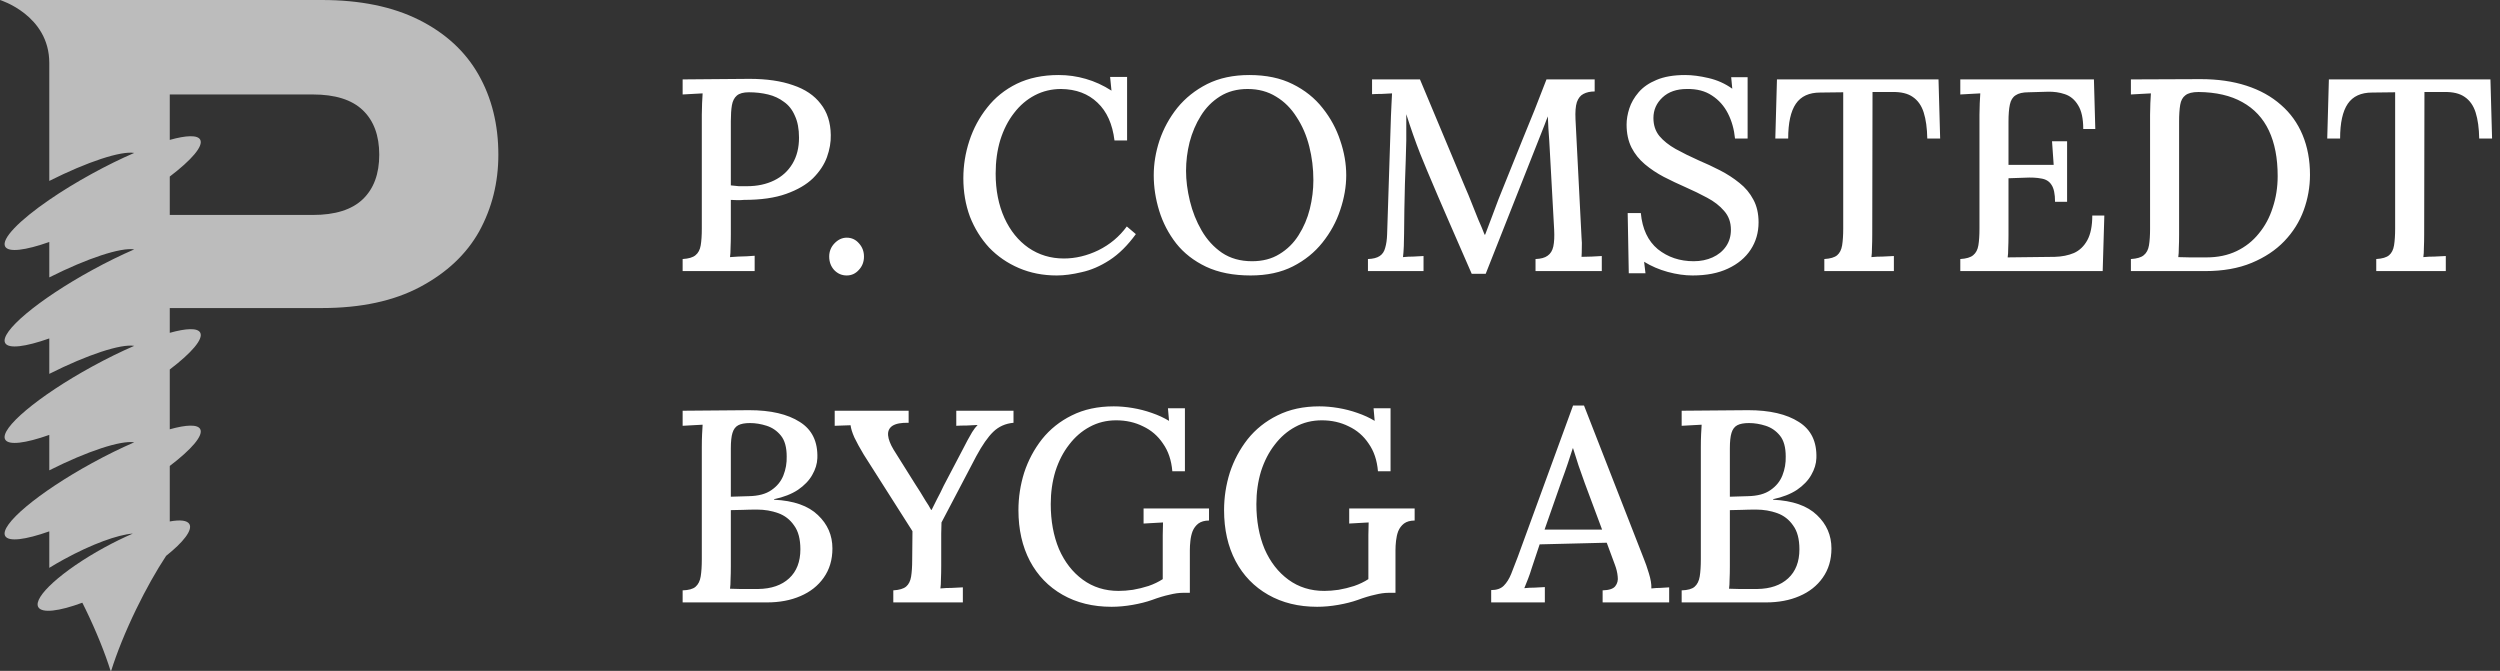
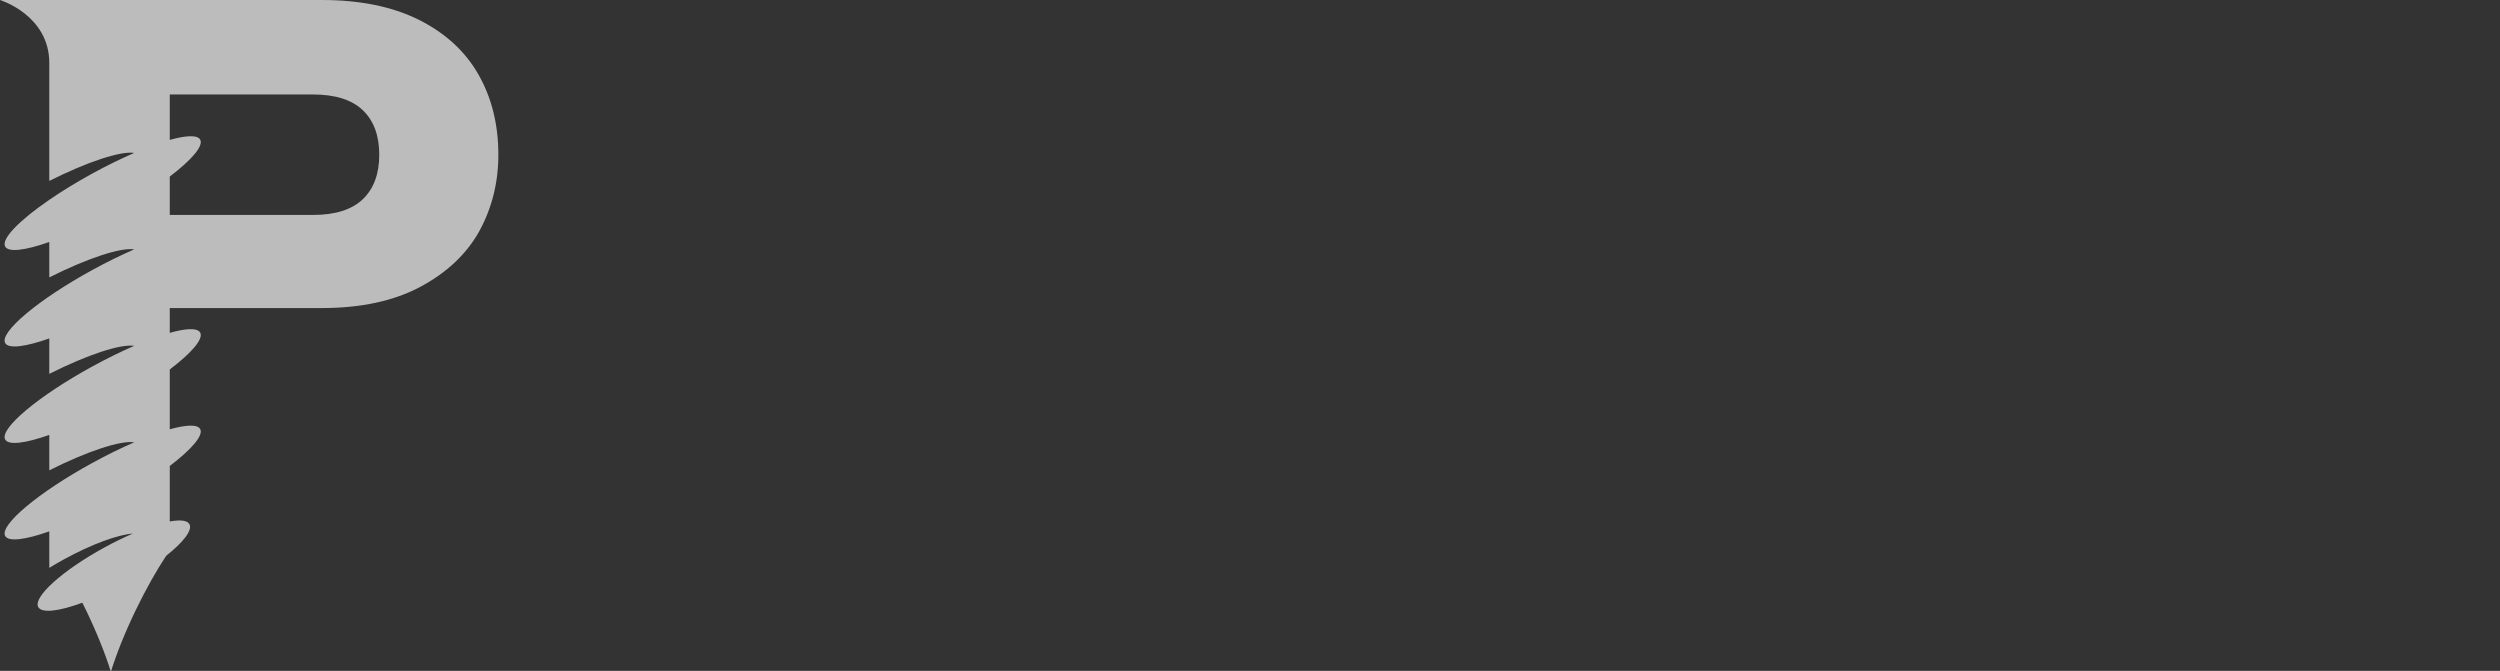
<svg xmlns="http://www.w3.org/2000/svg" width="913" height="245" viewBox="0 0 913 245" fill="none">
  <rect x="0" y="0" width="913" height="245" fill="#333333" stroke="none" />
  <g clip-path="url(#clip0_34_28)">
    <path fill-rule="evenodd" clip-rule="evenodd" d="M182 56.5C182 66.667 179.667 76 175 84.5C170.333 92.833 163.167 99.583 153.5 104.75C143.833 109.917 131.833 112.5 117.5 112.5H62V121.549C68.028 119.86 72.144 119.703 73.111 121.467C74.382 123.786 69.926 128.907 62 134.935V156.779C68.028 155.089 72.144 154.932 73.111 156.696C74.382 159.015 69.926 164.136 62 170.164V190.439C65.802 189.746 68.411 190.019 69.186 191.433C70.382 193.615 66.937 198.016 60.665 203.001C57.108 208.404 53.313 215.108 49.709 222.544C45.758 230.698 42.641 238.485 40.595 245H40.387C38.34 238.485 35.224 230.698 31.273 222.544C30.849 221.67 30.448 220.859 30.068 220.107C21.6 223.247 15.255 224.047 13.968 221.699C11.986 218.084 22.741 208.378 37.989 200.02C41.617 198.032 45.173 196.299 48.511 194.861C43.043 195.258 33.482 198.721 23.324 204.289C21.474 205.303 19.694 206.337 18 207.378V194.053C9.293 197.134 3.105 197.951 1.889 195.734C-0.259 191.815 13.943 179.899 33.611 169.119C38.986 166.173 44.213 163.616 49.015 161.537C44.116 160.76 31.993 164.73 18 171.762V158.823C9.293 161.904 3.105 162.721 1.889 160.504C-0.259 156.585 13.943 144.669 33.611 133.889C38.985 130.943 44.212 128.387 49.014 126.307C44.114 125.531 31.991 129.501 18 136.533V123.594C9.293 126.675 3.105 127.492 1.889 125.275C-0.259 121.356 13.943 109.44 33.611 98.66C38.986 95.714 44.213 93.157 49.015 91.078C44.116 90.301 31.992 94.271 18 101.303V88.365C9.293 91.445 3.105 92.262 1.889 90.045C0.371 87.275 7.023 80.508 18 72.972C22.551 69.847 27.846 66.59 33.611 63.43C38.986 60.484 44.213 57.928 49.015 55.848C44.116 55.072 31.992 59.042 18 66.073V23C18 5.5 0 0 0 0H18H62H117.5C131.5 0 143.333 2.417 153 7.25C162.667 12.083 169.917 18.75 174.75 27.25C179.583 35.75 182 45.5 182 56.5ZM62 34.5H114.25C122.417 34.5 128.5 36.417 132.5 40.25C136.5 44.083 138.5 49.5 138.5 56.5C138.5 63.5 136.5 68.917 132.5 72.75C128.5 76.583 122.417 78.5 114.25 78.5H62V64.476C69.926 58.447 74.382 53.327 73.111 51.008C72.144 49.243 68.028 49.401 62 51.09V34.5Z" fill="#BCBCBC" />
  </g>
-   <path d="M249.3 94.6C251.5 94.467 253.067 94 254 93.2C255 92.4 255.633 91.2 255.9 89.6C256.167 88 256.3 85.967 256.3 83.5V41.9C256.3 40.433 256.333 39.033 256.4 37.7C256.467 36.3 256.533 35.1 256.6 34.1C255.467 34.167 254.233 34.233 252.9 34.3C251.567 34.367 250.367 34.433 249.3 34.5V29C253.233 28.933 257.233 28.9 261.3 28.9C265.367 28.833 269.5 28.8 273.7 28.8C279.967 28.8 285.267 29.567 289.6 31.1C294 32.567 297.367 34.833 299.7 37.9C302.1 40.9 303.333 44.7 303.4 49.3C303.467 51.9 303 54.6 302 57.4C301 60.133 299.3 62.7 296.9 65.1C294.5 67.433 291.233 69.333 287.1 70.8C283.033 72.267 277.9 73 271.7 73C271.033 73.067 270.267 73.1 269.4 73.1C268.6 73.1 267.767 73.067 266.9 73V85.6C266.9 87.4 266.867 89.033 266.8 90.5C266.8 91.9 266.733 93.033 266.6 93.9C267.533 93.833 268.533 93.767 269.6 93.7C270.667 93.633 271.7 93.6 272.7 93.6C273.767 93.533 274.733 93.467 275.6 93.4V99H249.3V94.6ZM266.9 67.7C268.033 67.833 269 67.933 269.8 68C270.667 68 271.667 68 272.8 68C276.533 68 279.833 67.3 282.7 65.9C285.567 64.5 287.8 62.467 289.4 59.8C291 57.133 291.8 53.967 291.8 50.3C291.8 47.1 291.3 44.433 290.3 42.3C289.367 40.1 288.033 38.4 286.3 37.2C284.633 35.933 282.7 35.033 280.5 34.5C278.3 33.967 275.967 33.7 273.5 33.7C271.5 33.7 270.033 34.1 269.1 34.9C268.167 35.7 267.567 36.867 267.3 38.4C267.033 39.933 266.9 41.9 266.9 44.3V67.7ZM309.225 100.6C307.425 100.6 305.892 99.933 304.625 98.6C303.425 97.267 302.825 95.633 302.825 93.7C302.825 91.833 303.458 90.233 304.725 88.9C306.058 87.5 307.558 86.8 309.225 86.8C311.025 86.8 312.525 87.5 313.725 88.9C314.925 90.233 315.525 91.833 315.525 93.7C315.525 95.633 314.892 97.267 313.625 98.6C312.425 99.933 310.958 100.6 309.225 100.6ZM407.013 51.3C406.28 45.3 404.213 40.7 400.813 37.5C397.413 34.233 392.98 32.567 387.513 32.5C384.047 32.5 380.847 33.267 377.913 34.8C374.98 36.333 372.447 38.5 370.313 41.3C368.18 44.033 366.513 47.3 365.313 51.1C364.18 54.833 363.613 58.933 363.613 63.4C363.613 69.467 364.68 74.867 366.813 79.6C368.947 84.267 371.88 87.9 375.613 90.5C379.413 93.1 383.713 94.4 388.513 94.4C392.78 94.4 396.98 93.4 401.113 91.4C405.313 89.333 408.78 86.433 411.513 82.7L414.813 85.5C411.813 89.633 408.613 92.8 405.213 95C401.813 97.2 398.413 98.667 395.013 99.4C391.68 100.2 388.647 100.6 385.913 100.6C380.913 100.6 376.313 99.7 372.113 97.9C367.913 96.1 364.28 93.6 361.213 90.4C358.213 87.133 355.88 83.367 354.213 79.1C352.613 74.767 351.813 70.1 351.813 65.1C351.813 60.433 352.547 55.867 354.013 51.4C355.48 46.933 357.647 42.9 360.513 39.3C363.38 35.633 366.98 32.733 371.313 30.6C375.713 28.467 380.813 27.4 386.613 27.4C390.013 27.4 393.313 27.867 396.513 28.8C399.78 29.733 402.913 31.167 405.913 33.1L405.413 28.1H411.613V51.3H407.013ZM456.745 100.6C450.411 100.6 444.978 99.533 440.445 97.4C435.978 95.267 432.345 92.433 429.545 88.9C426.745 85.3 424.678 81.333 423.345 77C422.011 72.667 421.345 68.333 421.345 64C421.345 59.8 422.045 55.567 423.445 51.3C424.911 46.967 427.078 43 429.945 39.4C432.878 35.8 436.511 32.9 440.845 30.7C445.245 28.5 450.378 27.4 456.245 27.4C462.378 27.4 467.645 28.5 472.045 30.7C476.511 32.9 480.178 35.833 483.045 39.5C485.911 43.1 488.045 47.033 489.445 51.3C490.911 55.567 491.645 59.8 491.645 64C491.645 68.133 490.911 72.367 489.445 76.7C488.045 80.967 485.878 84.933 482.945 88.6C480.078 92.2 476.478 95.1 472.145 97.3C467.811 99.5 462.678 100.6 456.745 100.6ZM457.245 95.4C461.111 95.4 464.445 94.533 467.245 92.8C470.111 91.067 472.445 88.767 474.245 85.9C476.111 82.967 477.478 79.767 478.345 76.3C479.211 72.767 479.645 69.267 479.645 65.8C479.645 61.533 479.145 57.433 478.145 53.5C477.145 49.5 475.611 45.933 473.545 42.8C471.545 39.6 469.045 37.1 466.045 35.3C463.045 33.433 459.578 32.5 455.645 32.5C451.778 32.5 448.411 33.4 445.545 35.2C442.678 37 440.345 39.367 438.545 42.3C436.745 45.167 435.378 48.367 434.445 51.9C433.578 55.367 433.145 58.867 433.145 62.4C433.145 65.867 433.611 69.533 434.545 73.4C435.478 77.267 436.911 80.867 438.845 84.2C440.778 87.533 443.245 90.233 446.245 92.3C449.311 94.367 452.978 95.4 457.245 95.4ZM537.474 100C534.741 93.733 532.008 87.467 529.274 81.2C526.541 74.933 523.841 68.633 521.174 62.3C520.374 60.433 519.541 58.4 518.674 56.2C517.808 54 516.941 51.667 516.074 49.2C515.208 46.733 514.374 44.233 513.574 41.7C513.574 43.433 513.574 45.1 513.574 46.7C513.574 48.3 513.574 49.833 513.574 51.3C513.508 53.367 513.441 55.8 513.374 58.6C513.308 61.333 513.208 64.233 513.074 67.3C513.008 70.367 512.941 73.433 512.874 76.5C512.874 79.5 512.841 82.4 512.774 85.2C512.774 86.8 512.741 88.367 512.674 89.9C512.608 91.433 512.508 92.767 512.374 93.9C513.574 93.767 514.841 93.7 516.174 93.7C517.574 93.633 518.808 93.567 519.874 93.5V99H499.574V94.6C501.441 94.533 502.874 94.167 503.874 93.5C504.874 92.833 505.541 91.833 505.874 90.5C506.274 89.167 506.508 87.533 506.574 85.6L507.974 42.4C508.041 40.933 508.108 39.467 508.174 38C508.241 36.533 508.308 35.233 508.374 34.1C507.174 34.167 505.908 34.233 504.574 34.3C503.241 34.3 502.074 34.333 501.074 34.4V29H518.574L535.074 68.4C535.874 70.2 536.674 72.133 537.474 74.2C538.274 76.2 539.074 78.2 539.874 80.2C540.741 82.133 541.508 83.967 542.174 85.7H542.374C543.108 83.7 543.941 81.5 544.874 79.1C545.808 76.7 546.608 74.567 547.274 72.7C550.141 65.5 553.041 58.3 555.974 51.1C558.974 43.9 561.908 36.533 564.774 29H582.374V33.4C580.774 33.4 579.408 33.7 578.274 34.3C577.208 34.833 576.408 35.833 575.874 37.3C575.408 38.767 575.241 40.867 575.374 43.6L577.574 86.7C577.708 88.033 577.741 89.333 577.674 90.6C577.674 91.867 577.641 92.933 577.574 93.8C578.774 93.733 580.041 93.7 581.374 93.7C582.774 93.633 583.974 93.567 584.974 93.5V99H560.774V94.6C562.708 94.533 564.174 94.133 565.174 93.4C566.241 92.667 566.941 91.533 567.274 90C567.608 88.4 567.708 86.333 567.574 83.8L565.974 54.7C565.908 53.7 565.841 52.533 565.774 51.2C565.708 49.8 565.608 48.367 565.474 46.9C565.408 45.367 565.341 43.9 565.274 42.5C565.074 42.967 564.874 43.467 564.674 44C564.474 44.467 564.274 45 564.074 45.6L542.574 100H537.474ZM633.629 50.6C633.296 47.2 632.429 44.133 631.029 41.4C629.629 38.667 627.696 36.5 625.229 34.9C622.762 33.233 619.696 32.433 616.029 32.5C612.296 32.5 609.329 33.533 607.129 35.6C604.929 37.667 603.829 40.167 603.829 43.1C603.829 45.7 604.562 47.9 606.029 49.7C607.496 51.433 609.462 53 611.929 54.4C614.462 55.8 617.296 57.2 620.429 58.6C622.962 59.667 625.529 60.867 628.129 62.2C630.729 63.533 633.096 65.067 635.229 66.8C637.362 68.467 639.062 70.5 640.329 72.9C641.596 75.233 642.229 78 642.229 81.2C642.229 84.933 641.262 88.267 639.329 91.2C637.396 94.133 634.629 96.433 631.029 98.1C627.496 99.767 623.196 100.6 618.129 100.6C615.262 100.6 612.229 100.167 609.029 99.3C605.896 98.433 603.029 97.2 600.429 95.6L600.929 99.8H594.829L594.429 77.8H599.229C599.762 83.6 601.829 88 605.429 91C609.096 93.933 613.462 95.4 618.529 95.4C621.062 95.4 623.362 94.933 625.429 94C627.496 93.067 629.129 91.733 630.329 90C631.529 88.267 632.129 86.233 632.129 83.9C632.129 81.167 631.296 78.867 629.629 77C628.029 75.133 625.962 73.533 623.429 72.2C620.962 70.867 618.362 69.6 615.629 68.4C612.896 67.2 610.229 65.933 607.629 64.6C605.096 63.267 602.796 61.733 600.729 60C598.662 58.267 597.029 56.233 595.829 53.9C594.629 51.5 594.029 48.7 594.029 45.5C594.029 43.633 594.362 41.667 595.029 39.6C595.696 37.533 596.829 35.567 598.429 33.7C600.029 31.833 602.196 30.333 604.929 29.2C607.729 28 611.229 27.4 615.429 27.4C617.962 27.4 620.796 27.767 623.929 28.5C627.129 29.233 630.029 30.533 632.629 32.4L632.229 28.2H638.229V50.6H633.629ZM703.844 50.6C703.777 46.8 703.344 43.633 702.544 41.1C701.744 38.567 700.41 36.667 698.544 35.4C696.744 34.133 694.244 33.533 691.044 33.6H683.844L683.744 85.6C683.744 87.4 683.71 89.033 683.644 90.5C683.644 91.9 683.577 93.033 683.444 93.9C684.71 93.767 686.077 93.7 687.544 93.7C689.077 93.633 690.444 93.567 691.644 93.5V99H666.244V94.6C668.444 94.467 670.01 94 670.944 93.2C671.877 92.4 672.477 91.2 672.744 89.6C673.01 87.933 673.144 85.9 673.144 83.5V33.7L664.744 33.8C660.677 33.8 657.71 35.167 655.844 37.9C653.977 40.633 653.044 44.867 653.044 50.6H648.344L648.944 29H707.944L708.544 50.6H703.844ZM750.502 73.7C750.502 70.833 750.068 68.767 749.202 67.5C748.402 66.233 747.168 65.467 745.502 65.2C743.835 64.867 741.768 64.767 739.302 64.9L733.502 65.1V85.9C733.502 87.7 733.468 89.3 733.402 90.7C733.402 92.033 733.335 93.133 733.202 94L750.402 93.8C753.002 93.733 755.335 93.267 757.402 92.4C759.468 91.467 761.102 89.9 762.302 87.7C763.502 85.5 764.102 82.5 764.102 78.7H768.502L767.902 99H715.902V94.6C718.102 94.467 719.668 94 720.602 93.2C721.602 92.4 722.235 91.2 722.502 89.6C722.768 88 722.902 85.967 722.902 83.5V41.9C722.902 40.433 722.935 39.033 723.002 37.7C723.068 36.3 723.135 35.1 723.202 34.1C722.068 34.167 720.835 34.233 719.502 34.3C718.168 34.367 716.968 34.433 715.902 34.5V29H764.702L765.202 47.1H760.802C760.802 43.3 760.168 40.4 758.902 38.4C757.702 36.4 756.102 35.067 754.102 34.4C752.168 33.733 750.068 33.433 747.802 33.5L740.802 33.7C738.735 33.7 737.168 34.067 736.102 34.8C735.035 35.467 734.335 36.6 734.002 38.2C733.668 39.733 733.502 41.833 733.502 44.5V60.2H750.002L749.402 51.6H754.902V73.7H750.502ZM778.206 94.6C780.406 94.467 781.973 94 782.906 93.2C783.906 92.4 784.54 91.2 784.806 89.6C785.073 88 785.206 85.967 785.206 83.5V41.9C785.206 40.433 785.24 39.033 785.306 37.7C785.373 36.3 785.44 35.1 785.506 34.1C784.373 34.167 783.14 34.233 781.806 34.3C780.473 34.367 779.273 34.433 778.206 34.5V29L803.706 28.9C809.906 28.9 815.473 29.7 820.406 31.3C825.34 32.9 829.54 35.233 833.006 38.3C836.473 41.3 839.106 44.967 840.906 49.3C842.706 53.633 843.606 58.467 843.606 63.8C843.606 68.267 842.84 72.6 841.306 76.8C839.773 81 837.406 84.767 834.206 88.1C831.073 91.367 827.106 94 822.306 96C817.506 98 811.84 99 805.306 99H778.206V94.6ZM795.806 85.7C795.806 87.5 795.773 89.1 795.706 90.5C795.706 91.9 795.64 93.033 795.506 93.9C796.906 93.9 798.306 93.933 799.706 94C801.106 94 802.34 94 803.406 94C804.54 94 805.34 94 805.806 94C809.94 94 813.606 93.233 816.806 91.7C820.006 90.167 822.706 88.033 824.906 85.3C827.173 82.567 828.873 79.4 830.006 75.8C831.206 72.2 831.806 68.367 831.806 64.3C831.806 57.767 830.74 52.233 828.606 47.7C826.473 43.167 823.24 39.7 818.906 37.3C814.64 34.9 809.306 33.667 802.906 33.6C800.706 33.6 799.106 34 798.106 34.8C797.106 35.533 796.473 36.7 796.206 38.3C795.94 39.9 795.806 41.933 795.806 44.4V85.7ZM905.406 50.6C905.34 46.8 904.906 43.633 904.106 41.1C903.306 38.567 901.973 36.667 900.106 35.4C898.306 34.133 895.806 33.533 892.606 33.6H885.406L885.306 85.6C885.306 87.4 885.273 89.033 885.206 90.5C885.206 91.9 885.14 93.033 885.006 93.9C886.273 93.767 887.64 93.7 889.106 93.7C890.64 93.633 892.006 93.567 893.206 93.5V99H867.806V94.6C870.006 94.467 871.573 94 872.506 93.2C873.44 92.4 874.04 91.2 874.306 89.6C874.573 87.933 874.706 85.9 874.706 83.5V33.7L866.306 33.8C862.24 33.8 859.273 35.167 857.406 37.9C855.54 40.633 854.606 44.867 854.606 50.6H849.906L850.506 29H909.506L910.106 50.6H905.406ZM249.3 220V215.6C251.5 215.533 253.067 215.1 254 214.3C255 213.433 255.633 212.167 255.9 210.5C256.167 208.833 256.3 206.733 256.3 204.2V163.4C256.3 161.6 256.333 160 256.4 158.6C256.467 157.133 256.533 155.967 256.6 155.1C255.467 155.167 254.233 155.233 252.9 155.3C251.567 155.367 250.367 155.433 249.3 155.5V150C253.3 149.933 257.3 149.9 261.3 149.9C265.3 149.833 269.4 149.8 273.6 149.8C281.467 149.8 287.633 151.233 292.1 154.1C296.567 156.9 298.7 161.3 298.5 167.3C298.433 169.367 297.8 171.433 296.6 173.5C295.467 175.5 293.733 177.3 291.4 178.9C289.067 180.433 286.167 181.567 282.7 182.3V182.5C289.833 182.833 295.167 184.7 298.7 188.1C302.233 191.433 304 195.5 304 200.3C304 204.433 302.933 208 300.8 211C298.733 213.933 295.9 216.167 292.3 217.7C288.767 219.233 284.7 220 280.1 220H249.3ZM266.6 215C267.733 215 268.967 215.033 270.3 215.1C271.633 215.1 272.9 215.1 274.1 215.1C275.367 215.1 276.3 215.1 276.9 215.1C281.7 215.033 285.467 213.733 288.2 211.2C290.933 208.667 292.3 205.133 292.3 200.6C292.3 196.867 291.533 193.967 290 191.9C288.533 189.767 286.6 188.267 284.2 187.4C281.8 186.533 279.233 186.1 276.5 186.1C274.633 186.1 272.933 186.133 271.4 186.2C269.933 186.2 268.433 186.233 266.9 186.3V206.8C266.9 208.6 266.867 210.2 266.8 211.6C266.8 213 266.733 214.133 266.6 215ZM266.9 181.4L273.5 181.2C276.967 181.133 279.7 180.4 281.7 179C283.767 177.6 285.233 175.8 286.1 173.6C286.967 171.4 287.367 169.1 287.3 166.7C287.3 163.367 286.6 160.833 285.2 159.1C283.8 157.367 282.067 156.167 280 155.5C277.933 154.833 275.9 154.5 273.9 154.5C272.033 154.5 270.6 154.767 269.6 155.3C268.6 155.833 267.9 156.767 267.5 158.1C267.1 159.367 266.9 161.267 266.9 163.8V181.4ZM326.233 220V215.6C328.433 215.467 329.999 215 330.933 214.2C331.866 213.4 332.466 212.2 332.733 210.6C332.999 208.933 333.133 206.9 333.133 204.5L333.233 194L315.433 166C314.033 163.667 312.899 161.6 312.033 159.8C311.233 158 310.766 156.5 310.633 155.3C309.566 155.367 308.566 155.4 307.633 155.4C306.699 155.4 305.766 155.433 304.833 155.5V150H331.833V154.4C329.166 154.333 327.199 154.7 325.933 155.5C324.733 156.3 324.199 157.467 324.333 159C324.466 160.467 325.133 162.2 326.333 164.2L334.233 176.8C334.766 177.6 335.366 178.533 336.033 179.6C336.699 180.667 337.366 181.767 338.033 182.9C338.766 183.967 339.433 185.067 340.033 186.2H340.233C340.833 184.933 341.499 183.6 342.233 182.2C343.033 180.733 343.833 179.133 344.633 177.4L352.033 163.3C352.366 162.633 352.799 161.8 353.333 160.8C353.866 159.8 354.433 158.8 355.033 157.8C355.699 156.733 356.366 155.867 357.033 155.2C355.833 155.267 354.499 155.333 353.033 155.4C351.633 155.4 350.366 155.433 349.233 155.5V150H370.133V154.4C367.199 154.667 364.733 155.767 362.733 157.7C360.799 159.567 358.733 162.533 356.533 166.6C354.333 170.8 352.166 174.933 350.033 179C347.899 183 345.833 186.933 343.833 190.8C343.833 191.867 343.799 193.233 343.733 194.9C343.733 196.567 343.733 198.233 343.733 199.9C343.733 201.567 343.733 203.033 343.733 204.3C343.733 205.5 343.733 206.267 343.733 206.6C343.733 208.4 343.699 210.033 343.633 211.5C343.633 212.9 343.566 214.033 343.433 214.9C344.766 214.767 346.166 214.7 347.633 214.7C349.166 214.633 350.499 214.567 351.633 214.5V220H326.233ZM405.933 221.6C399.133 221.6 393.166 220.133 388.033 217.2C382.899 214.267 378.933 210.167 376.133 204.9C373.333 199.567 371.933 193.367 371.933 186.3C371.933 181.633 372.633 177.067 374.033 172.6C375.499 168.133 377.666 164.067 380.533 160.4C383.466 156.733 387.099 153.833 391.433 151.7C395.833 149.5 400.933 148.4 406.733 148.4C408.933 148.4 411.233 148.6 413.633 149C416.033 149.4 418.366 150 420.633 150.8C422.966 151.6 425.066 152.567 426.933 153.7L426.533 149.1H432.733V172.1H428.133C427.799 168.1 426.666 164.733 424.733 162C422.866 159.2 420.433 157.1 417.433 155.7C414.499 154.233 411.233 153.5 407.633 153.5C404.099 153.5 400.866 154.3 397.933 155.9C395.066 157.433 392.566 159.6 390.433 162.4C388.299 165.133 386.633 168.367 385.433 172.1C384.299 175.833 383.733 179.833 383.733 184.1C383.733 190.233 384.733 195.7 386.733 200.5C388.799 205.233 391.699 208.967 395.433 211.7C399.166 214.433 403.533 215.8 408.533 215.8C410.133 215.8 411.866 215.667 413.733 215.4C415.666 215.067 417.566 214.6 419.433 214C421.366 213.333 423.099 212.5 424.633 211.5V200.3C424.633 198.633 424.633 197 424.633 195.4C424.699 193.733 424.733 192.2 424.733 190.8C423.666 190.867 422.466 190.933 421.133 191C419.799 191.067 418.633 191.133 417.633 191.2V185.7H441.533V190.1C439.933 190.1 438.633 190.467 437.633 191.2C436.699 191.933 435.999 192.867 435.533 194C435.133 195.067 434.866 196.233 434.733 197.5C434.599 198.7 434.533 199.833 434.533 200.9V216.5H431.933C430.533 216.5 428.899 216.733 427.033 217.2C425.166 217.6 423.066 218.233 420.733 219.1C418.666 219.833 416.299 220.433 413.633 220.9C410.966 221.367 408.399 221.6 405.933 221.6ZM481.03 221.6C474.23 221.6 468.264 220.133 463.13 217.2C457.997 214.267 454.03 210.167 451.23 204.9C448.43 199.567 447.03 193.367 447.03 186.3C447.03 181.633 447.73 177.067 449.13 172.6C450.597 168.133 452.764 164.067 455.63 160.4C458.564 156.733 462.197 153.833 466.53 151.7C470.93 149.5 476.03 148.4 481.83 148.4C484.03 148.4 486.33 148.6 488.73 149C491.13 149.4 493.464 150 495.73 150.8C498.064 151.6 500.164 152.567 502.03 153.7L501.63 149.1H507.83V172.1H503.23C502.897 168.1 501.764 164.733 499.83 162C497.964 159.2 495.53 157.1 492.53 155.7C489.597 154.233 486.33 153.5 482.73 153.5C479.197 153.5 475.964 154.3 473.03 155.9C470.164 157.433 467.664 159.6 465.53 162.4C463.397 165.133 461.73 168.367 460.53 172.1C459.397 175.833 458.83 179.833 458.83 184.1C458.83 190.233 459.83 195.7 461.83 200.5C463.897 205.233 466.797 208.967 470.53 211.7C474.264 214.433 478.63 215.8 483.63 215.8C485.23 215.8 486.964 215.667 488.83 215.4C490.764 215.067 492.664 214.6 494.53 214C496.464 213.333 498.197 212.5 499.73 211.5V200.3C499.73 198.633 499.73 197 499.73 195.4C499.797 193.733 499.83 192.2 499.83 190.8C498.764 190.867 497.564 190.933 496.23 191C494.897 191.067 493.73 191.133 492.73 191.2V185.7H516.63V190.1C515.03 190.1 513.73 190.467 512.73 191.2C511.797 191.933 511.097 192.867 510.63 194C510.23 195.067 509.964 196.233 509.83 197.5C509.697 198.7 509.63 199.833 509.63 200.9V216.5H507.03C505.63 216.5 503.997 216.733 502.13 217.2C500.264 217.6 498.164 218.233 495.83 219.1C493.764 219.833 491.397 220.433 488.73 220.9C486.064 221.367 483.497 221.6 481.03 221.6ZM544.579 220V215.5C546.579 215.5 548.112 214.967 549.179 213.9C550.246 212.833 551.146 211.4 551.879 209.6C552.612 207.733 553.412 205.667 554.279 203.4L574.479 148.1H578.479L600.379 204.2C600.912 205.467 601.512 207.2 602.179 209.4C602.846 211.533 603.146 213.367 603.079 214.9C604.212 214.767 605.312 214.7 606.379 214.7C607.512 214.633 608.579 214.567 609.579 214.5V220H585.279V215.6C587.612 215.533 589.146 215.033 589.879 214.1C590.679 213.1 590.979 211.9 590.779 210.5C590.646 209.1 590.312 207.7 589.779 206.3L586.779 198.2L562.279 198.8L559.379 207.5C558.979 208.833 558.546 210.1 558.079 211.3C557.612 212.5 557.146 213.667 556.679 214.8C557.879 214.667 559.146 214.6 560.479 214.6C561.879 214.533 563.112 214.467 564.179 214.4V220H544.579ZM564.079 193.4H585.079L578.779 176.5C577.979 174.3 577.212 172.133 576.479 170C575.746 167.8 575.079 165.7 574.479 163.7H574.379C573.846 165.367 573.246 167.2 572.579 169.2C571.912 171.2 571.146 173.367 570.279 175.7L564.079 193.4ZM614.144 220V215.6C616.344 215.533 617.91 215.1 618.844 214.3C619.844 213.433 620.477 212.167 620.744 210.5C621.01 208.833 621.144 206.733 621.144 204.2V163.4C621.144 161.6 621.177 160 621.244 158.6C621.31 157.133 621.377 155.967 621.444 155.1C620.31 155.167 619.077 155.233 617.744 155.3C616.41 155.367 615.21 155.433 614.144 155.5V150C618.144 149.933 622.144 149.9 626.144 149.9C630.144 149.833 634.244 149.8 638.444 149.8C646.31 149.8 652.477 151.233 656.944 154.1C661.41 156.9 663.544 161.3 663.344 167.3C663.277 169.367 662.644 171.433 661.444 173.5C660.31 175.5 658.577 177.3 656.244 178.9C653.91 180.433 651.01 181.567 647.544 182.3V182.5C654.677 182.833 660.01 184.7 663.544 188.1C667.077 191.433 668.844 195.5 668.844 200.3C668.844 204.433 667.777 208 665.644 211C663.577 213.933 660.744 216.167 657.144 217.7C653.61 219.233 649.544 220 644.944 220H614.144ZM631.444 215C632.577 215 633.81 215.033 635.144 215.1C636.477 215.1 637.744 215.1 638.944 215.1C640.21 215.1 641.144 215.1 641.744 215.1C646.544 215.033 650.31 213.733 653.044 211.2C655.777 208.667 657.144 205.133 657.144 200.6C657.144 196.867 656.377 193.967 654.844 191.9C653.377 189.767 651.444 188.267 649.044 187.4C646.644 186.533 644.077 186.1 641.344 186.1C639.477 186.1 637.777 186.133 636.244 186.2C634.777 186.2 633.277 186.233 631.744 186.3V206.8C631.744 208.6 631.71 210.2 631.644 211.6C631.644 213 631.577 214.133 631.444 215ZM631.744 181.4L638.344 181.2C641.81 181.133 644.544 180.4 646.544 179C648.61 177.6 650.077 175.8 650.944 173.6C651.81 171.4 652.21 169.1 652.144 166.7C652.144 163.367 651.444 160.833 650.044 159.1C648.644 157.367 646.91 156.167 644.844 155.5C642.777 154.833 640.744 154.5 638.744 154.5C636.877 154.5 635.444 154.767 634.444 155.3C633.444 155.833 632.744 156.767 632.344 158.1C631.944 159.367 631.744 161.267 631.744 163.8V181.4Z" fill="white" />
  <defs>
    <clipPath id="clip0_34_28">
      <rect width="182" height="245" fill="white" />
    </clipPath>
  </defs>
</svg>